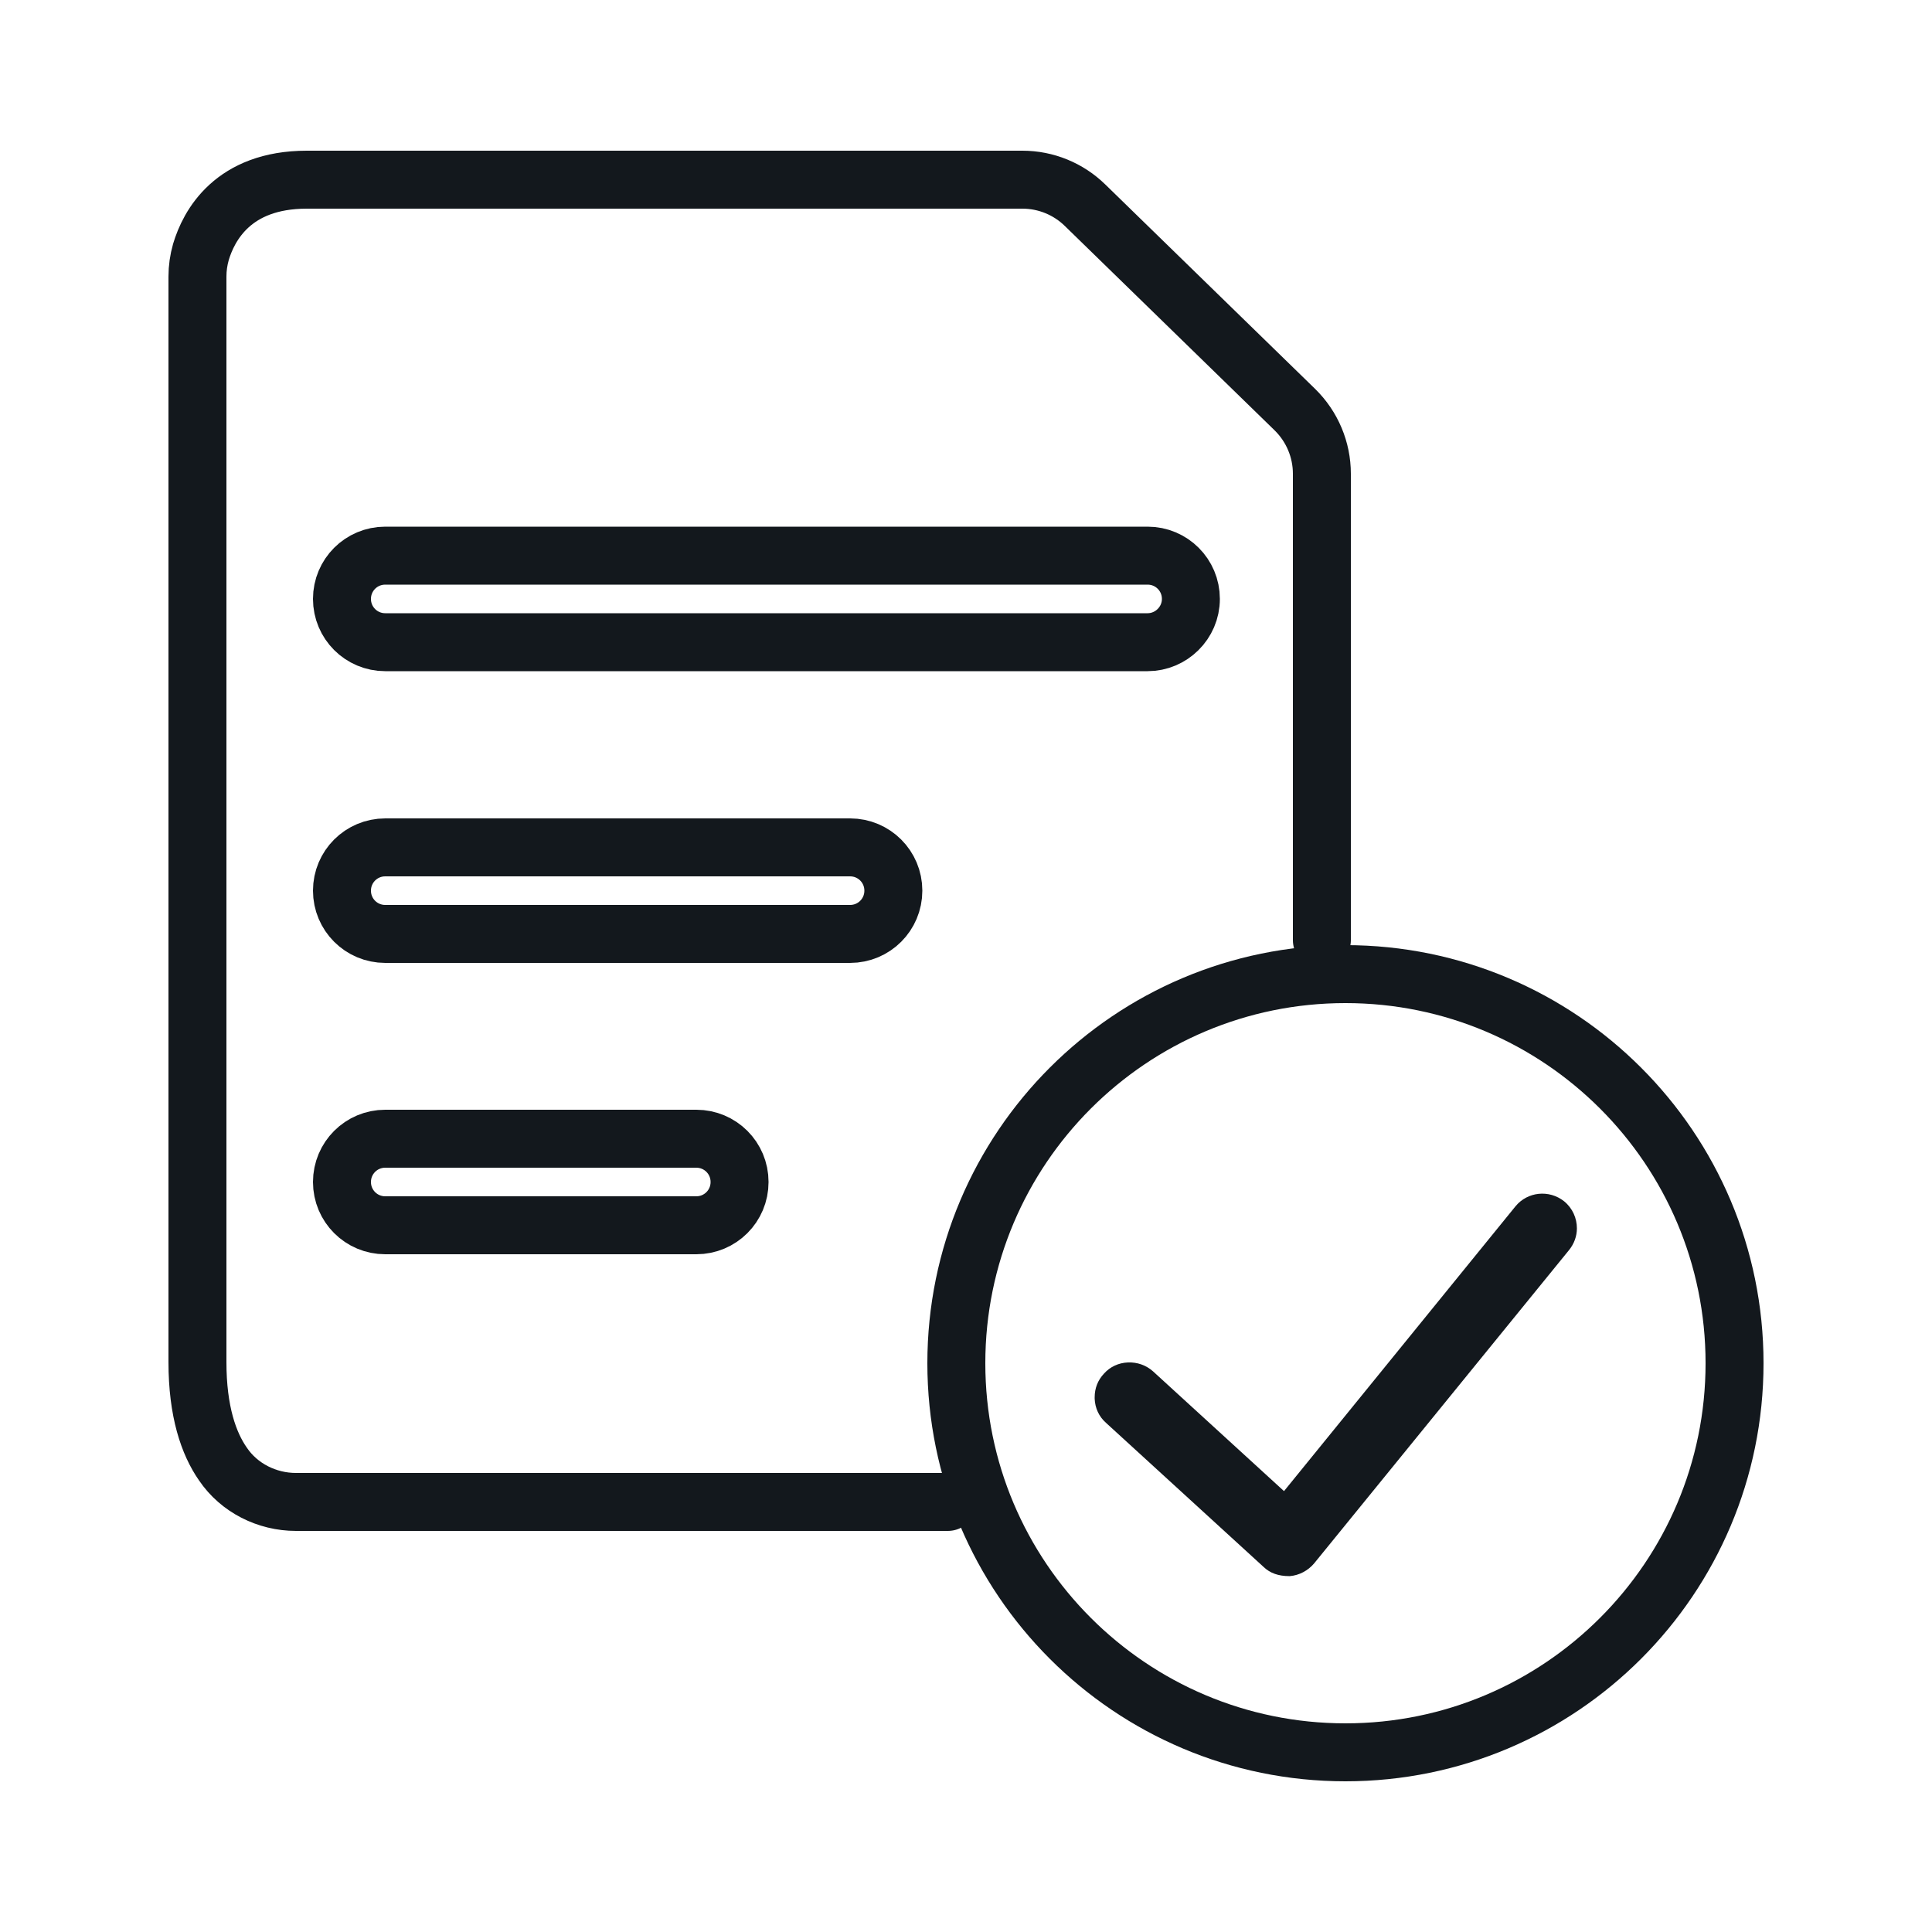
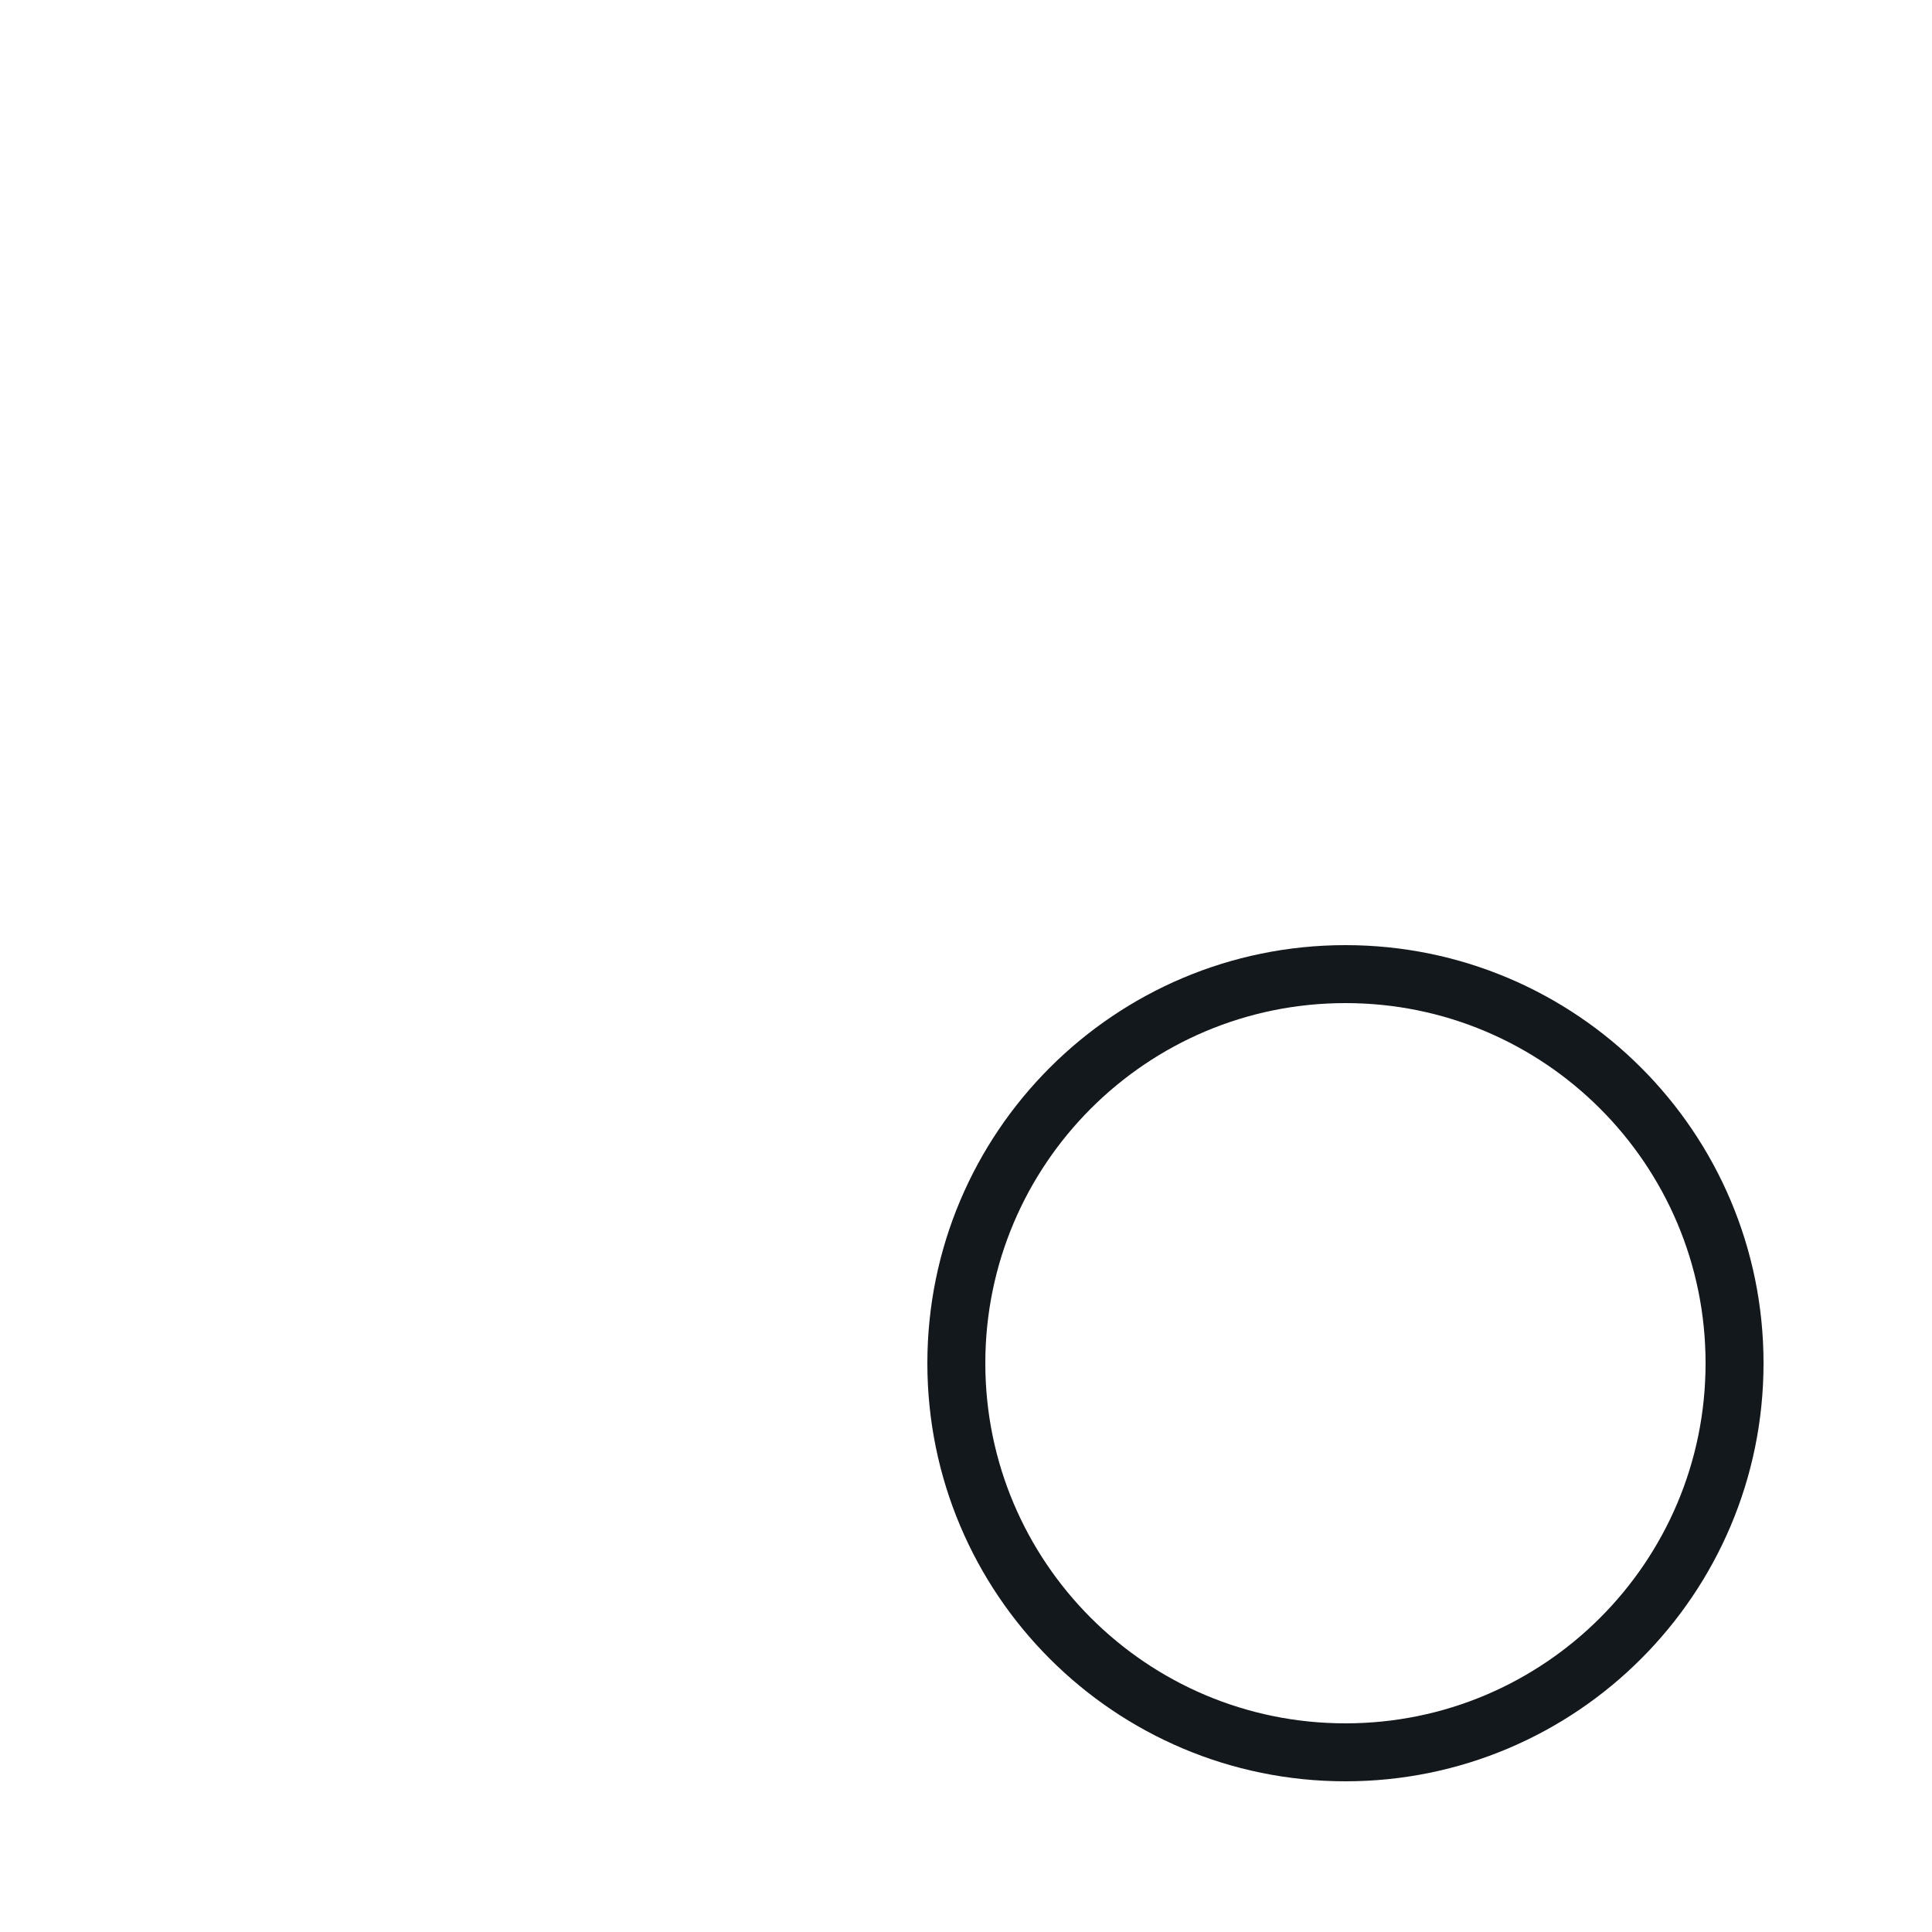
<svg xmlns="http://www.w3.org/2000/svg" version="1.1" id="Capa_1" x="0px" y="0px" viewBox="0 0 500 500" style="enable-background:new 0 0 500 500;" xml:space="preserve">
  <style type="text/css">
	.st0{fill:#FFFFFF;}
	.st1{fill:#4CAABB;}
	.st2{fill:#A7DBE2;}
	.st3{fill:none;stroke:#4CAABB;stroke-width:15;stroke-linecap:round;stroke-linejoin:round;stroke-miterlimit:10;}
	.st4{fill:#F3F3EA;}
	.st5{fill:none;stroke:#F3F3EA;stroke-width:15;stroke-linecap:round;stroke-linejoin:round;stroke-miterlimit:10;}
	.st6{fill:#13181D;}
	.st7{fill:none;stroke:#13181D;stroke-width:15;stroke-linecap:round;stroke-linejoin:round;stroke-miterlimit:10;}
	.st8{fill:none;stroke:#13181D;stroke-width:14;stroke-linecap:round;stroke-linejoin:round;stroke-miterlimit:10;}
	.st9{fill:none;stroke:#E26D49;stroke-width:14;stroke-linecap:round;stroke-linejoin:round;stroke-miterlimit:10;}
	.st10{fill:none;stroke:#E26D49;stroke-width:15;stroke-linecap:round;stroke-linejoin:round;stroke-miterlimit:10;}
	.st11{fill:#E26D49;}
	.st12{fill:none;stroke:#13181D;stroke-width:13;stroke-linecap:round;stroke-linejoin:round;stroke-miterlimit:10;}
	.st13{fill:none;stroke:#E26D49;stroke-width:13;stroke-linecap:round;stroke-linejoin:round;stroke-miterlimit:10;}
	.st14{clip-path:url(#SVGID_00000125576219262966338790000004907025806239394444_);fill:#13181D;}
	.st15{clip-path:url(#SVGID_00000091717679806295084310000008766657918161777335_);fill:#4CAABB;}
	
		.st16{clip-path:url(#SVGID_00000177479967220278119960000010385567186666039997_);fill:none;stroke:#13181D;stroke-width:14;stroke-linecap:round;stroke-linejoin:round;stroke-miterlimit:10;}
	.st17{fill:#12171C;}
	
		.st18{clip-path:url(#SVGID_00000007389570011505716690000007241907205353026726_);fill:none;stroke:#4CAABB;stroke-width:14;stroke-linecap:round;stroke-linejoin:round;stroke-miterlimit:10;}
	.st19{clip-path:url(#SVGID_00000132808467039341627220000001966454944438993055_);fill:#12171C;}
	.st20{clip-path:url(#SVGID_00000137114799395945209810000003970150915197160369_);fill:#4CAABB;}
	.st21{fill:#4CAABB;stroke:#4CAABB;stroke-width:3;stroke-miterlimit:10;}
	.st22{fill:none;stroke:#13181D;stroke-width:15;stroke-miterlimit:10;}
	.st23{fill:#16181B;}
	.st24{fill:none;stroke:#4CAABB;stroke-width:15;stroke-miterlimit:10;}
	.st25{fill-rule:evenodd;clip-rule:evenodd;fill:#4CAABB;}
	.st26{fill:none;stroke:#A7DBE2;stroke-width:30;stroke-miterlimit:10;}
	.st27{fill:none;stroke:#4CAABB;stroke-width:30;stroke-miterlimit:10;}
	.st28{opacity:0.8;fill-rule:evenodd;clip-rule:evenodd;fill:#FFFFFF;}
</style>
  <g>
    <g>
      <g>
        <path class="st7" d="M348.2,252.1c-55.6,0-100.7,45.1-100.7,100.7s45.1,100.7,100.7,100.7c55.6,0,100.7-45.1,100.7-100.7     S403.8,252.1,348.2,252.1z" />
      </g>
-       <path class="st7" d="M342.1,243.3V122.6c0-6.2-2.5-12.2-7-16.6l-54.3-52.9c-4.3-4.2-10.1-6.6-16.2-6.6H79.4    c-19.2,0-25.4,12-27.4,18.7c-0.6,2.1-0.9,4.2-0.9,6.4v280.9c0,12.8,2.9,21.1,6.6,26.4c4.2,6.2,11.4,9.8,18.9,9.8h168.7     M180.2,317.1H99.7c-6.2,0-11.2-5-11.2-11.2c0-6.2,5-11.2,11.2-11.2h80.5c6.2,0,11.2,5,11.2,11.2    C191.4,312.1,186.4,317.1,180.2,317.1z M220,241.7H99.7c-6.2,0-11.2-5-11.2-11.2c0-6.2,5-11.2,11.2-11.2H220    c6.2,0,11.2,5,11.2,11.2C231.2,236.7,226.2,241.7,220,241.7z M297,166.2H99.7c-6.2,0-11.2-5-11.2-11.2s5-11.2,11.2-11.2H297    c6.2,0,11.2,5,11.2,11.2S303.1,166.2,297,166.2z" />
    </g>
  </g>
-   <path class="st6" d="M406,323.6l-65.9,81c-1.6,1.9-3.9,3.1-6.3,3.3c0,0-0.1,0-0.1,0c-2.9,0-5-0.8-6.6-2.3l-40.9-37.4  c-1.8-1.6-2.8-3.8-2.9-6.2c0-0.1,0-0.3,0-0.4c0-2.3,0.8-4.4,2.4-6.1c1.6-1.8,3.8-2.8,6.2-2.9c2.4-0.1,4.7,0.7,6.5,2.3l33.9,31  l59.9-73.7c3.1-3.8,8.7-4.4,12.6-1.3c2.2,1.8,3.3,4.4,3.3,7C408.1,319.9,407.4,321.9,406,323.6z" />
</svg>